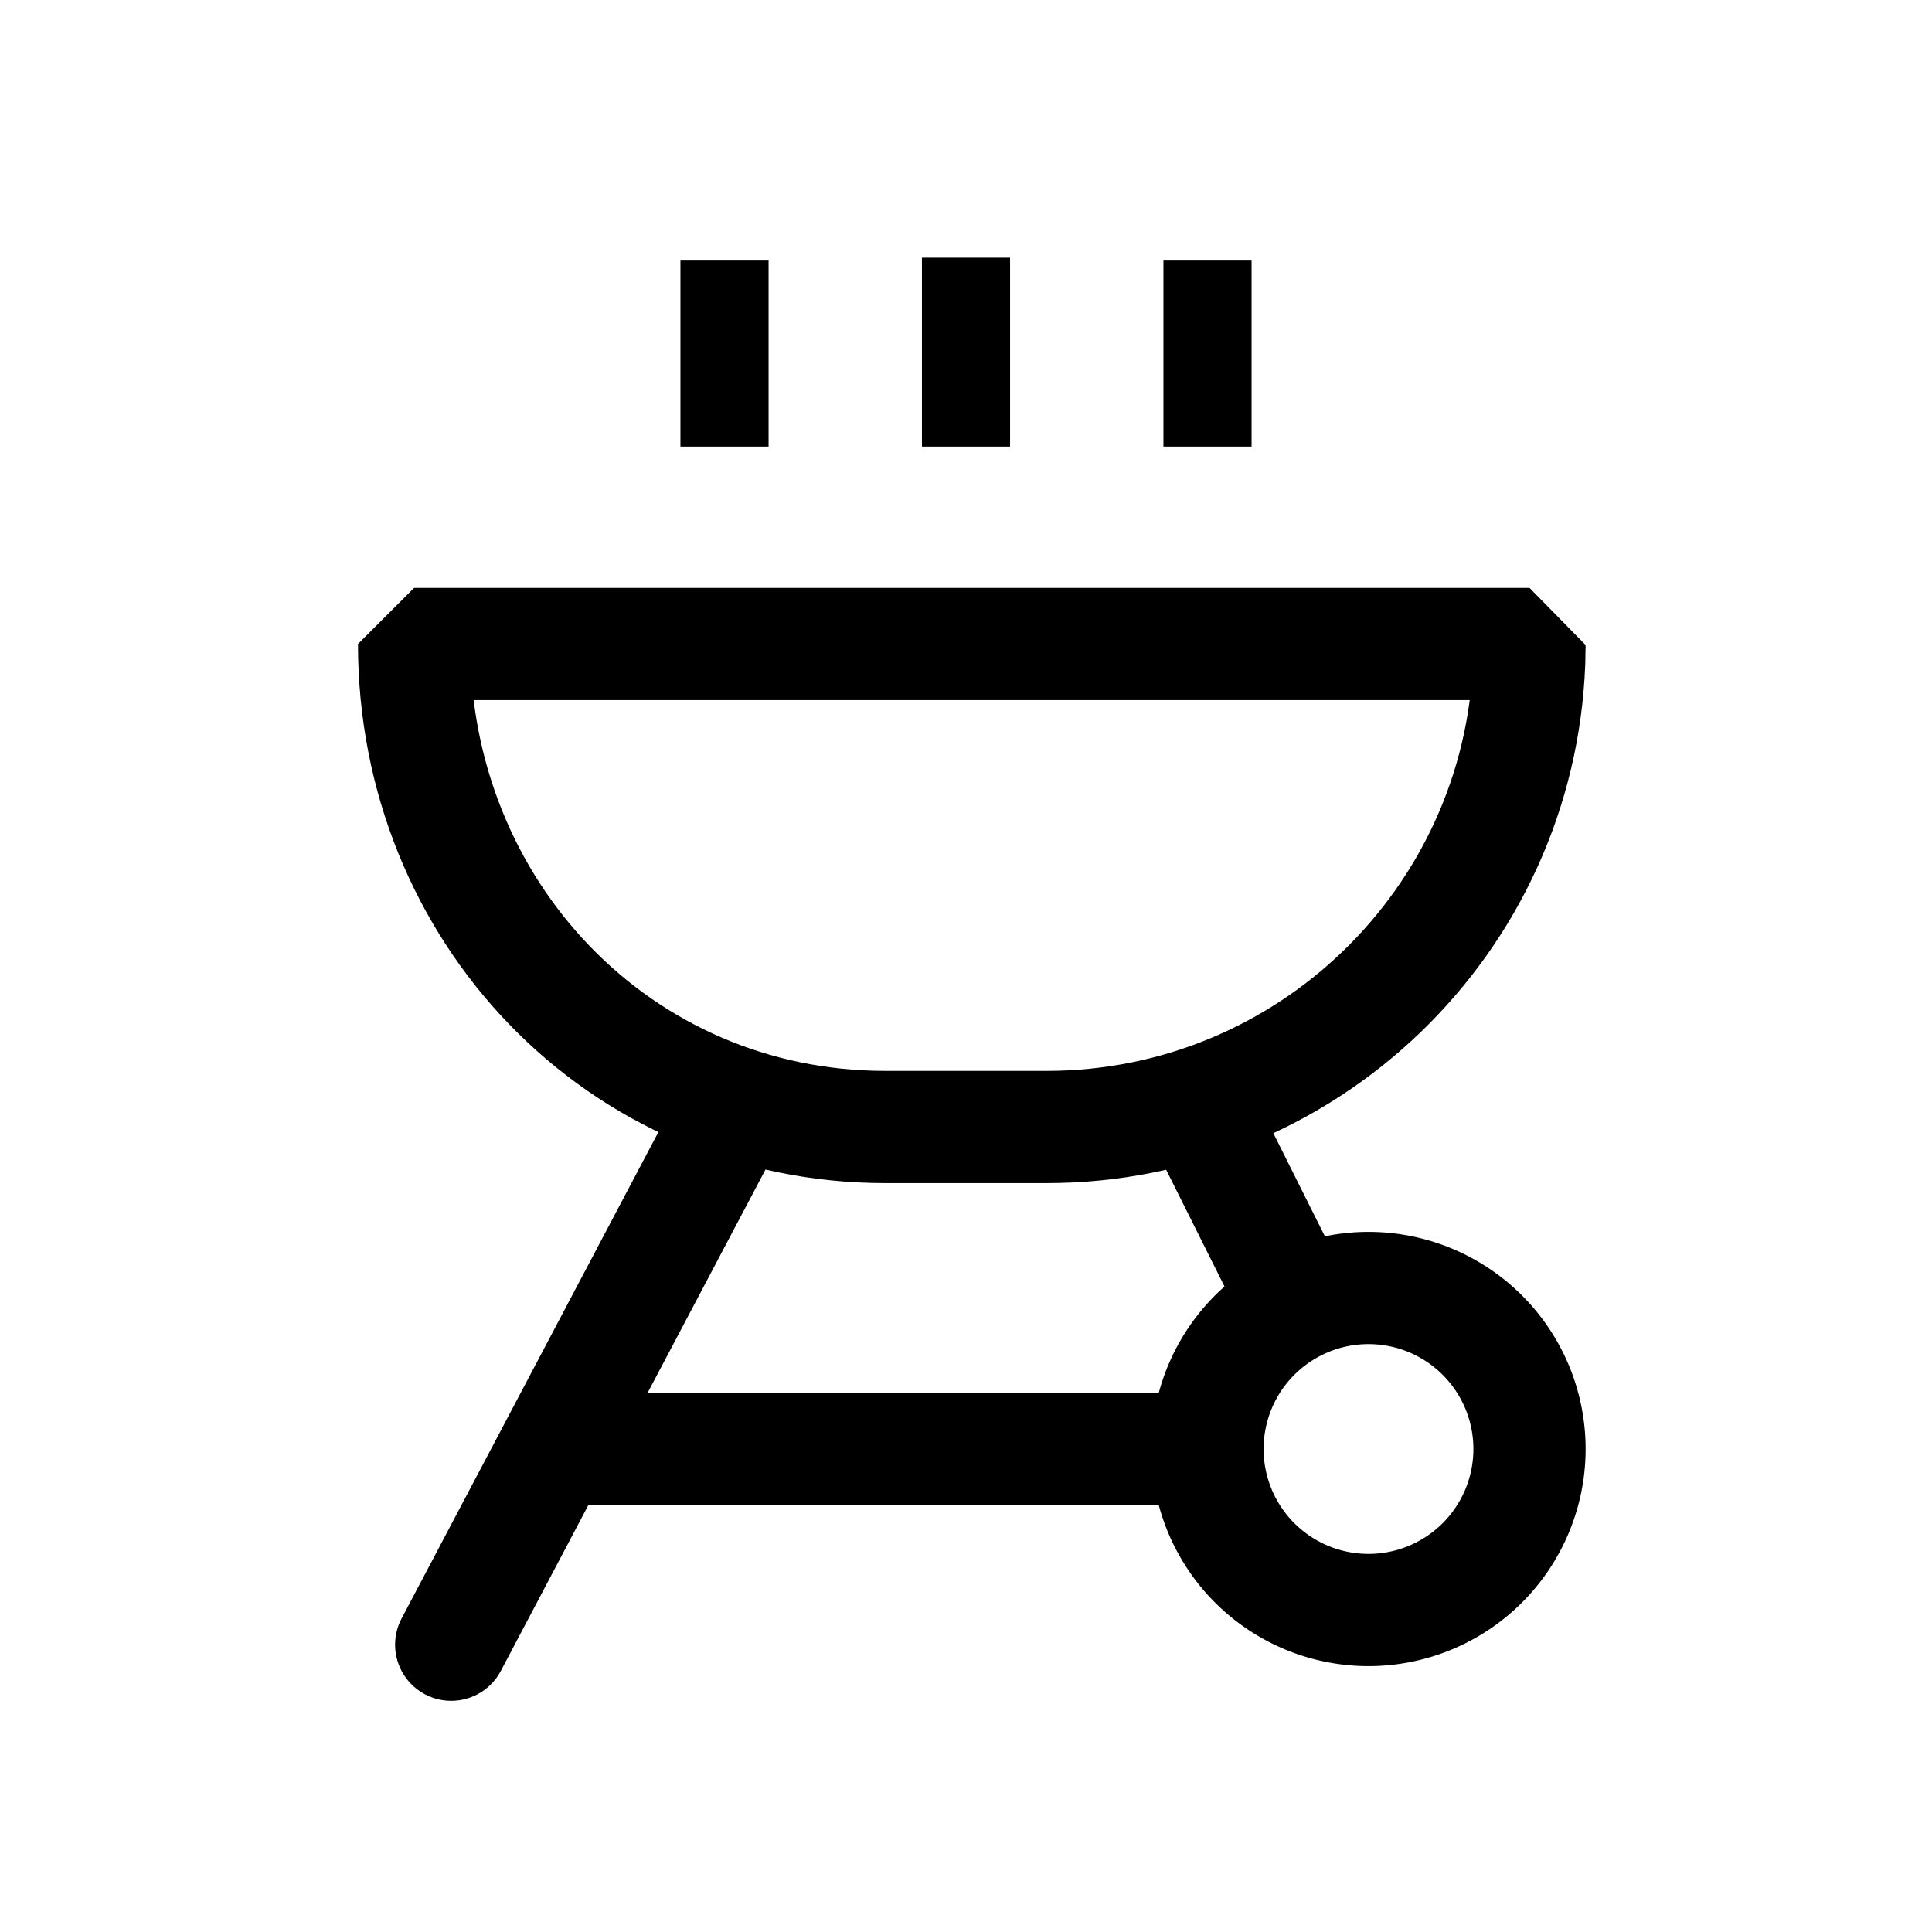
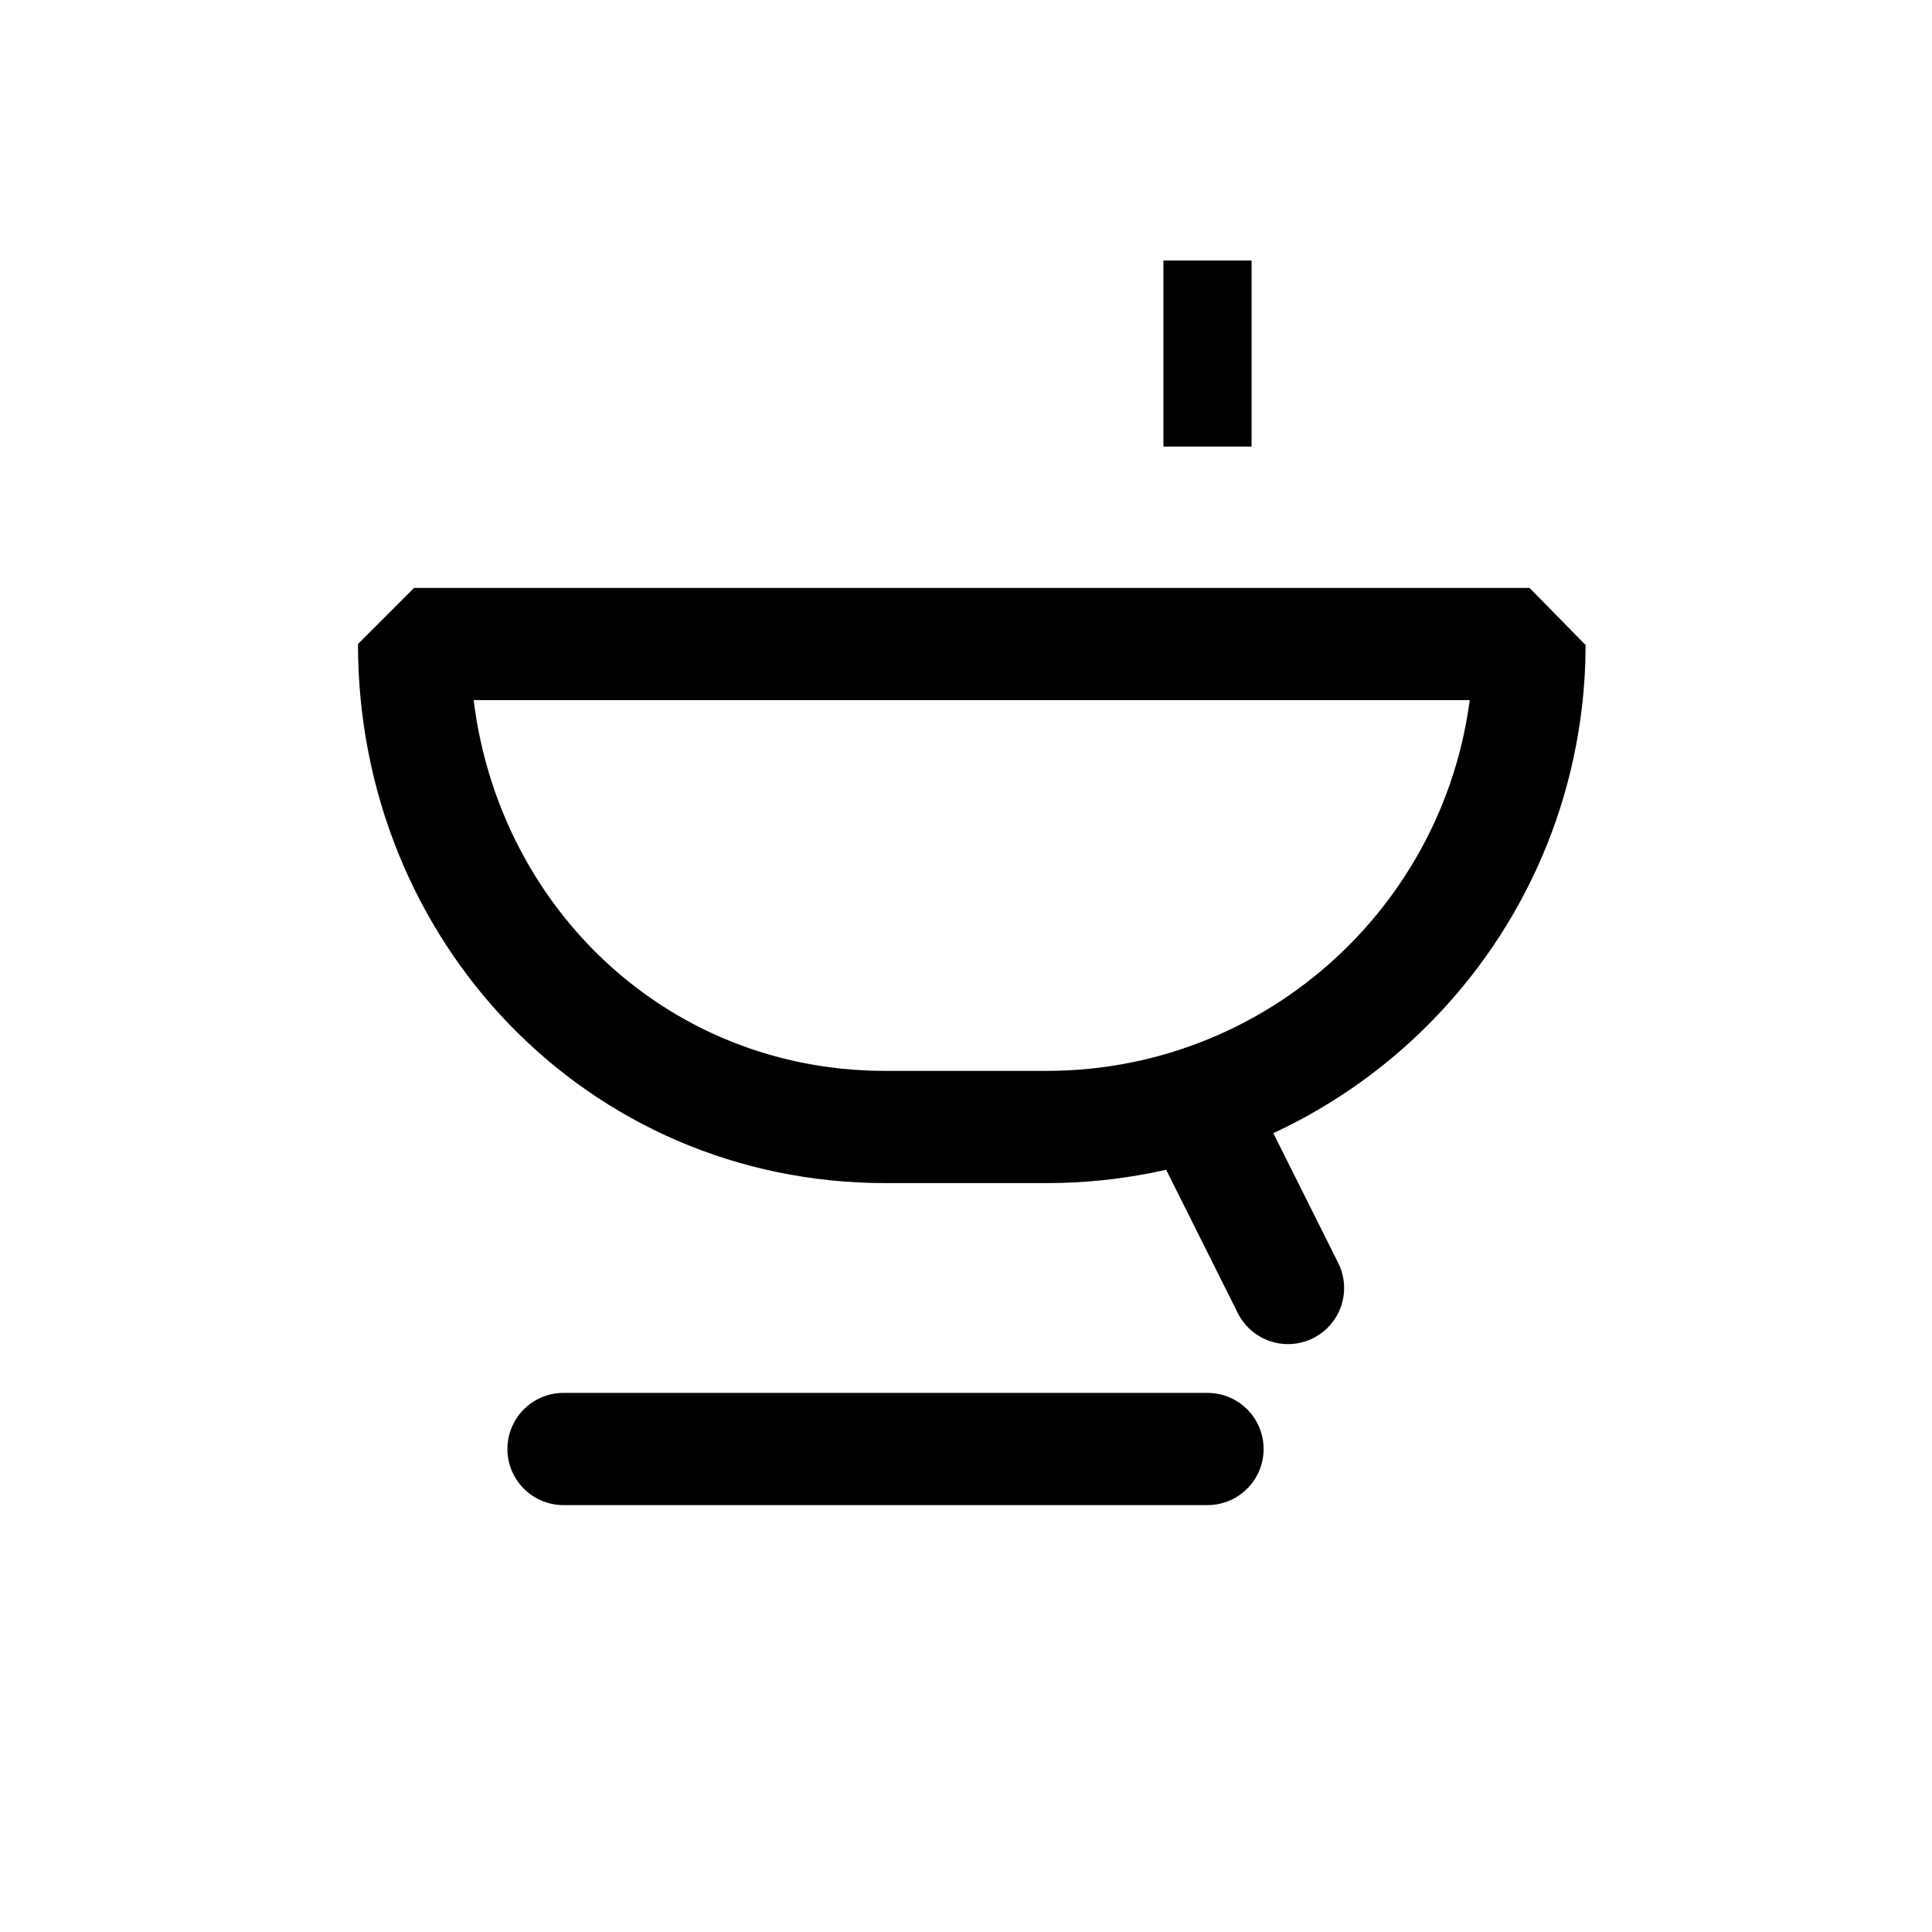
<svg xmlns="http://www.w3.org/2000/svg" xmlns:ns1="http://sodipodi.sourceforge.net/DTD/sodipodi-0.dtd" xmlns:ns2="http://www.inkscape.org/namespaces/inkscape" class="icon icon-tabler icon-tabler-grill" fill="none" height="24" stroke="currentColor" stroke-linecap="round" stroke-linejoin="round" stroke-width="2" viewBox="0 0 24 24" width="24" version="1.1" id="svg9" ns1:docname="gril4.svg" ns2:version="1.3.2 (091e20e, 2023-11-25)">
  <defs id="defs9" />
  <ns1:namedview id="namedview9" pagecolor="#ffffff" bordercolor="#000000" borderopacity="0.25" ns2:showpageshadow="2" ns2:pageopacity="0.0" ns2:pagecheckerboard="0" ns2:deskcolor="#d1d1d1" ns2:zoom="27.823239" ns2:cx="11.644942" ns2:cy="11.051912" ns2:window-width="1440" ns2:window-height="794" ns2:window-x="0" ns2:window-y="25" ns2:window-maximized="0" ns2:current-layer="svg9" />
-   <path d="M0 0h24v24H0z" fill="none" stroke="none" id="path1" />
  <path d="M 19,8 H 5.144 c 0,3.314 2.543,6 5.856,6 h 2 c 3.226,1.18e-4 5.875,-2.551 5.996,-5.775 z" id="path2" style="stroke-linecap:butt;stroke-linejoin:bevel;stroke-width:1.394;stroke-dasharray:none" ns1:nodetypes="ccsccc" />
-   <path d="M17 20a2 2 0 1 1 0 -4a2 2 0 0 1 0 4z" id="path3" style="stroke-width:1.394;stroke-dasharray:none" />
  <path d="M15 14l1 2" id="path4" style="stroke-width:1.394;stroke-dasharray:none" />
-   <path d="M 9,14 5.605,20.431" id="path5" style="stroke-linecap:butt;stroke-width:1.394;stroke-dasharray:none" ns1:nodetypes="cc" />
  <path d="M15 18h-8" id="path6" style="stroke-width:1.394;stroke-dasharray:none" />
  <path d="M 15,5 V 3.784" id="path7" style="stroke-width:1.095;stroke-linecap:square;stroke-dasharray:none" ns1:nodetypes="cc" />
-   <path d="M 12,5 V 3.748" id="path8" style="stroke-width:1.095;stroke-linecap:square;stroke-linejoin:bevel;stroke-dasharray:none" ns1:nodetypes="cc" />
-   <path d="M 9,5 V 3.784" id="path9" style="stroke-width:1.095;stroke-linecap:square;stroke-linejoin:bevel;stroke-dasharray:none" ns1:nodetypes="cc" />
</svg>